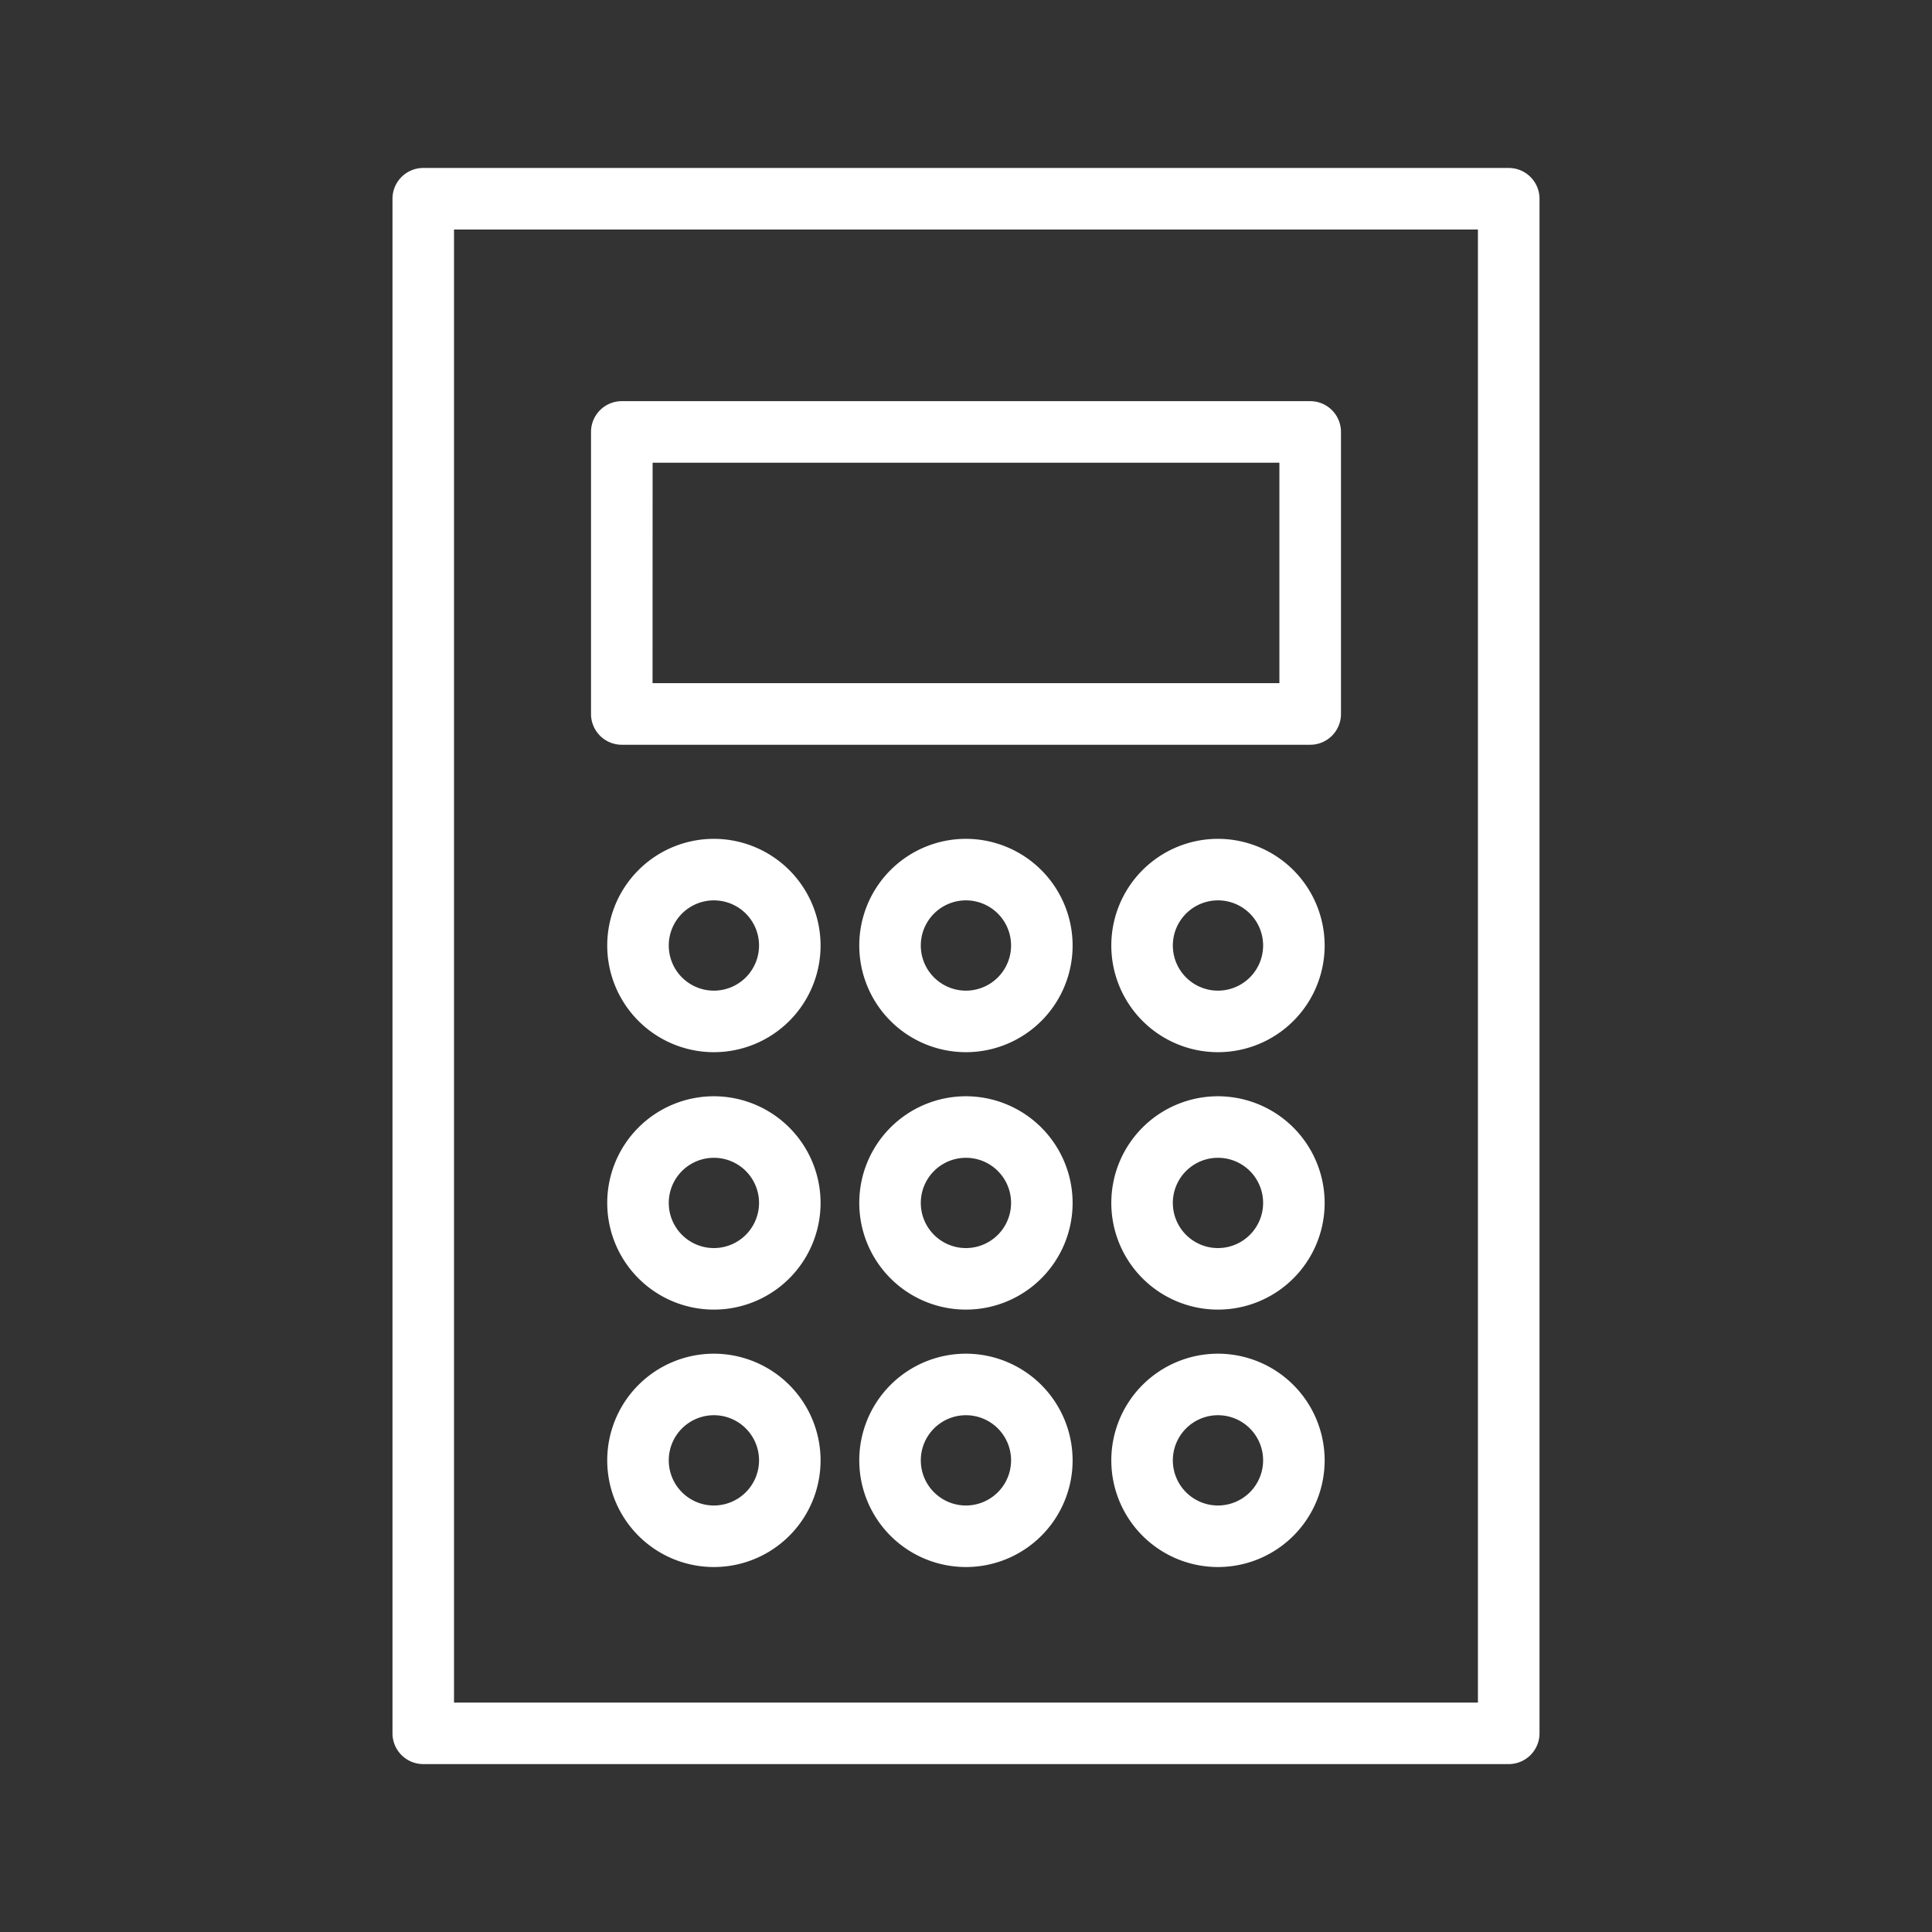
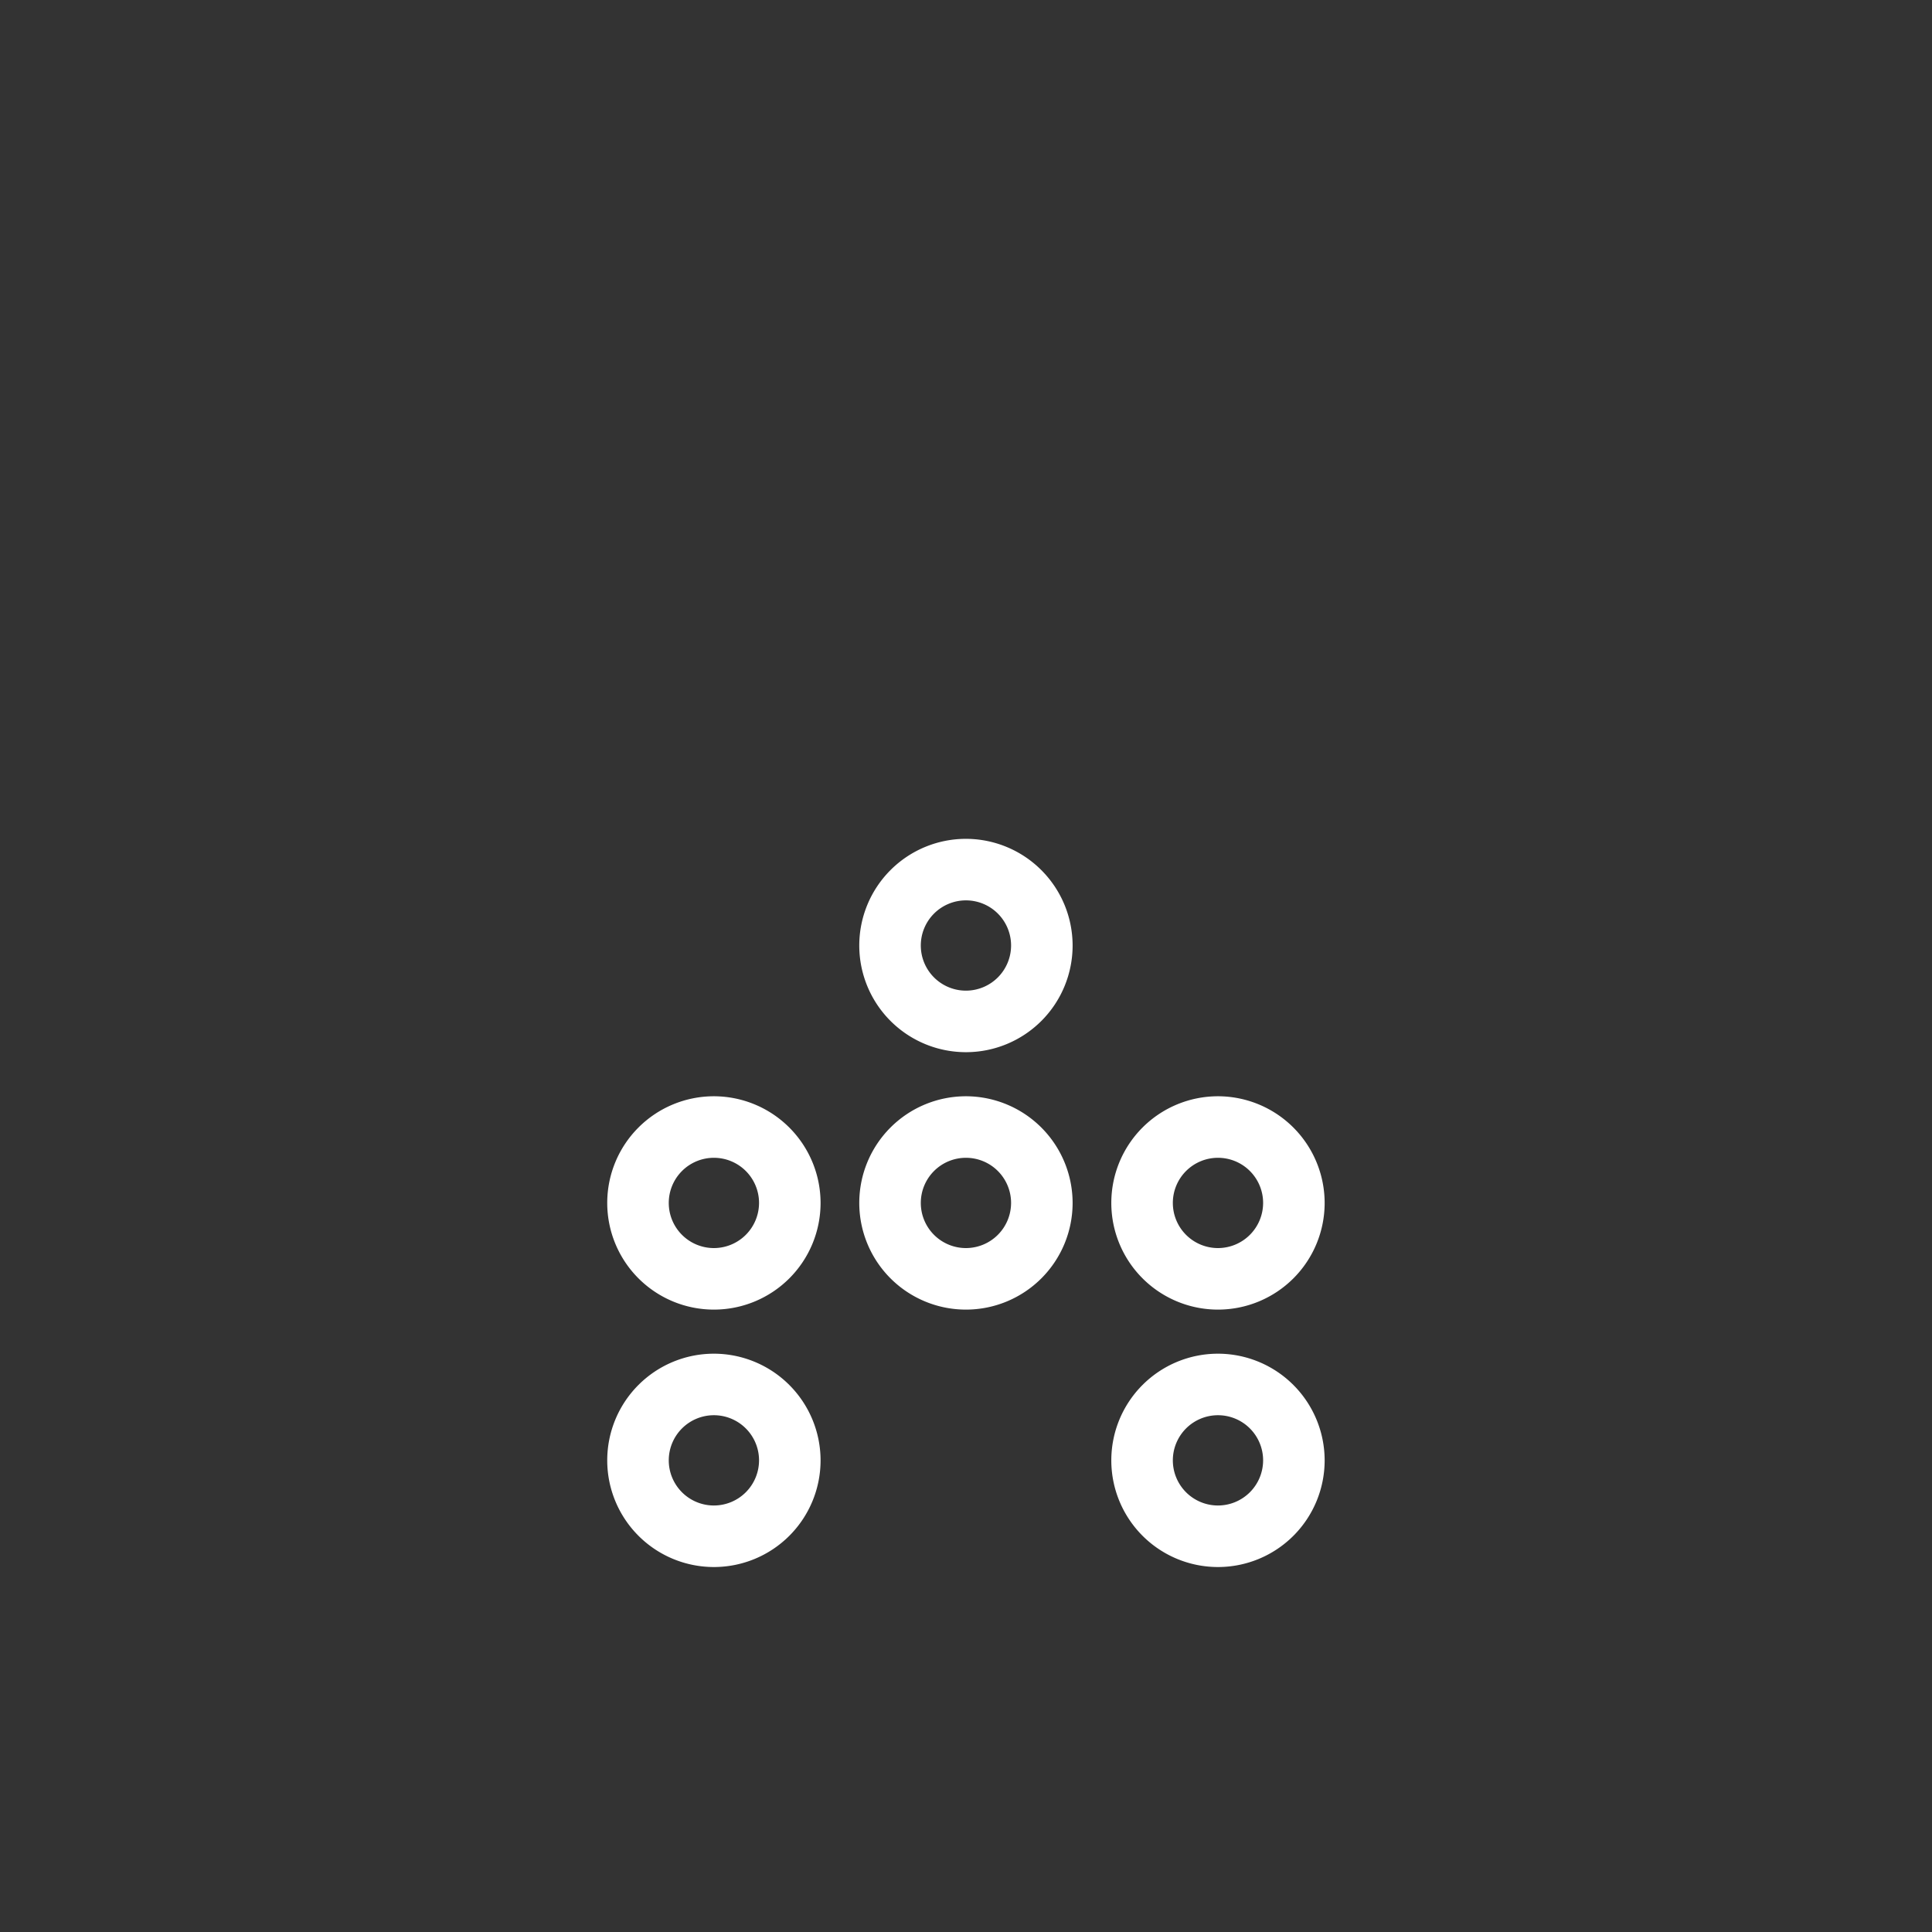
<svg xmlns="http://www.w3.org/2000/svg" width="33" height="33" viewBox="0 0 33 33">
  <rect x="0" y="0" width="33" height="33" fill="#333333" stroke="none" />
  <defs>
    <clipPath id="a">
      <rect width="19.591" height="27.263" fill="#fff" />
    </clipPath>
  </defs>
  <g transform="translate(-146 -153)">
    <rect width="33" height="33" transform="translate(146 153)" fill="none" />
    <g transform="translate(152.704 155.869)">
      <g clip-path="url(#a)">
-         <path d="M19.066,0H.526A.526.526,0,0,0,0,.526V26.737a.526.526,0,0,0,.526.526h18.54a.526.526,0,0,0,.526-.526V.526A.526.526,0,0,0,19.066,0M18.54,26.212H1.051V1.051H18.54Z" fill="#fff" />
-         <path d="M18.815,27.352H30.573a.526.526,0,0,0,.526-.526V22.008a.526.526,0,0,0-.526-.525H18.815a.526.526,0,0,0-.526.525v4.818a.526.526,0,0,0,.526.526m.526-4.818H30.047V26.3H19.34Z" transform="translate(-14.898 -17.5)" fill="#fff" />
-         <path d="M21.608,61.805a1.822,1.822,0,1,0,1.822,1.822,1.824,1.824,0,0,0-1.822-1.822m0,2.593a.771.771,0,1,1,.771-.771.772.772,0,0,1-.771.771" transform="translate(-16.118 -50.346)" fill="#fff" />
-         <path d="M68.049,61.805a1.822,1.822,0,1,0,1.822,1.822,1.824,1.824,0,0,0-1.822-1.822m0,2.593a.771.771,0,1,1,.771-.771.772.772,0,0,1-.771.771" transform="translate(-53.949 -50.346)" fill="#fff" />
        <path d="M44.828,61.805a1.822,1.822,0,1,0,1.822,1.822,1.824,1.824,0,0,0-1.822-1.822m0,2.593a.771.771,0,1,1,.771-.771.772.772,0,0,1-.771.771" transform="translate(-35.033 -50.346)" fill="#fff" />
        <path d="M21.608,85.523a1.822,1.822,0,1,0,1.822,1.822,1.824,1.824,0,0,0-1.822-1.822m0,2.593a.771.771,0,1,1,.771-.771.772.772,0,0,1-.771.771" transform="translate(-16.118 -69.667)" fill="#fff" />
        <path d="M68.049,85.523a1.822,1.822,0,1,0,1.822,1.822,1.824,1.824,0,0,0-1.822-1.822m0,2.593a.771.771,0,1,1,.771-.771.772.772,0,0,1-.771.771" transform="translate(-53.949 -69.667)" fill="#fff" />
        <path d="M44.828,85.523a1.822,1.822,0,1,0,1.822,1.822,1.824,1.824,0,0,0-1.822-1.822m0,2.593a.771.771,0,1,1,.771-.771.772.772,0,0,1-.771.771" transform="translate(-35.033 -69.667)" fill="#fff" />
        <path d="M21.608,109.24a1.822,1.822,0,1,0,1.822,1.822,1.824,1.824,0,0,0-1.822-1.822m0,2.593a.771.771,0,1,1,.771-.771.772.772,0,0,1-.771.771" transform="translate(-16.118 -88.987)" fill="#fff" />
        <path d="M68.049,109.24a1.822,1.822,0,1,0,1.822,1.822,1.824,1.824,0,0,0-1.822-1.822m0,2.593a.771.771,0,1,1,.771-.771.772.772,0,0,1-.771.771" transform="translate(-53.949 -88.987)" fill="#fff" />
-         <path d="M44.828,109.24a1.822,1.822,0,1,0,1.822,1.822,1.824,1.824,0,0,0-1.822-1.822m0,2.593a.771.771,0,1,1,.771-.771.772.772,0,0,1-.771.771" transform="translate(-35.033 -88.987)" fill="#fff" />
      </g>
    </g>
  </g>
</svg>